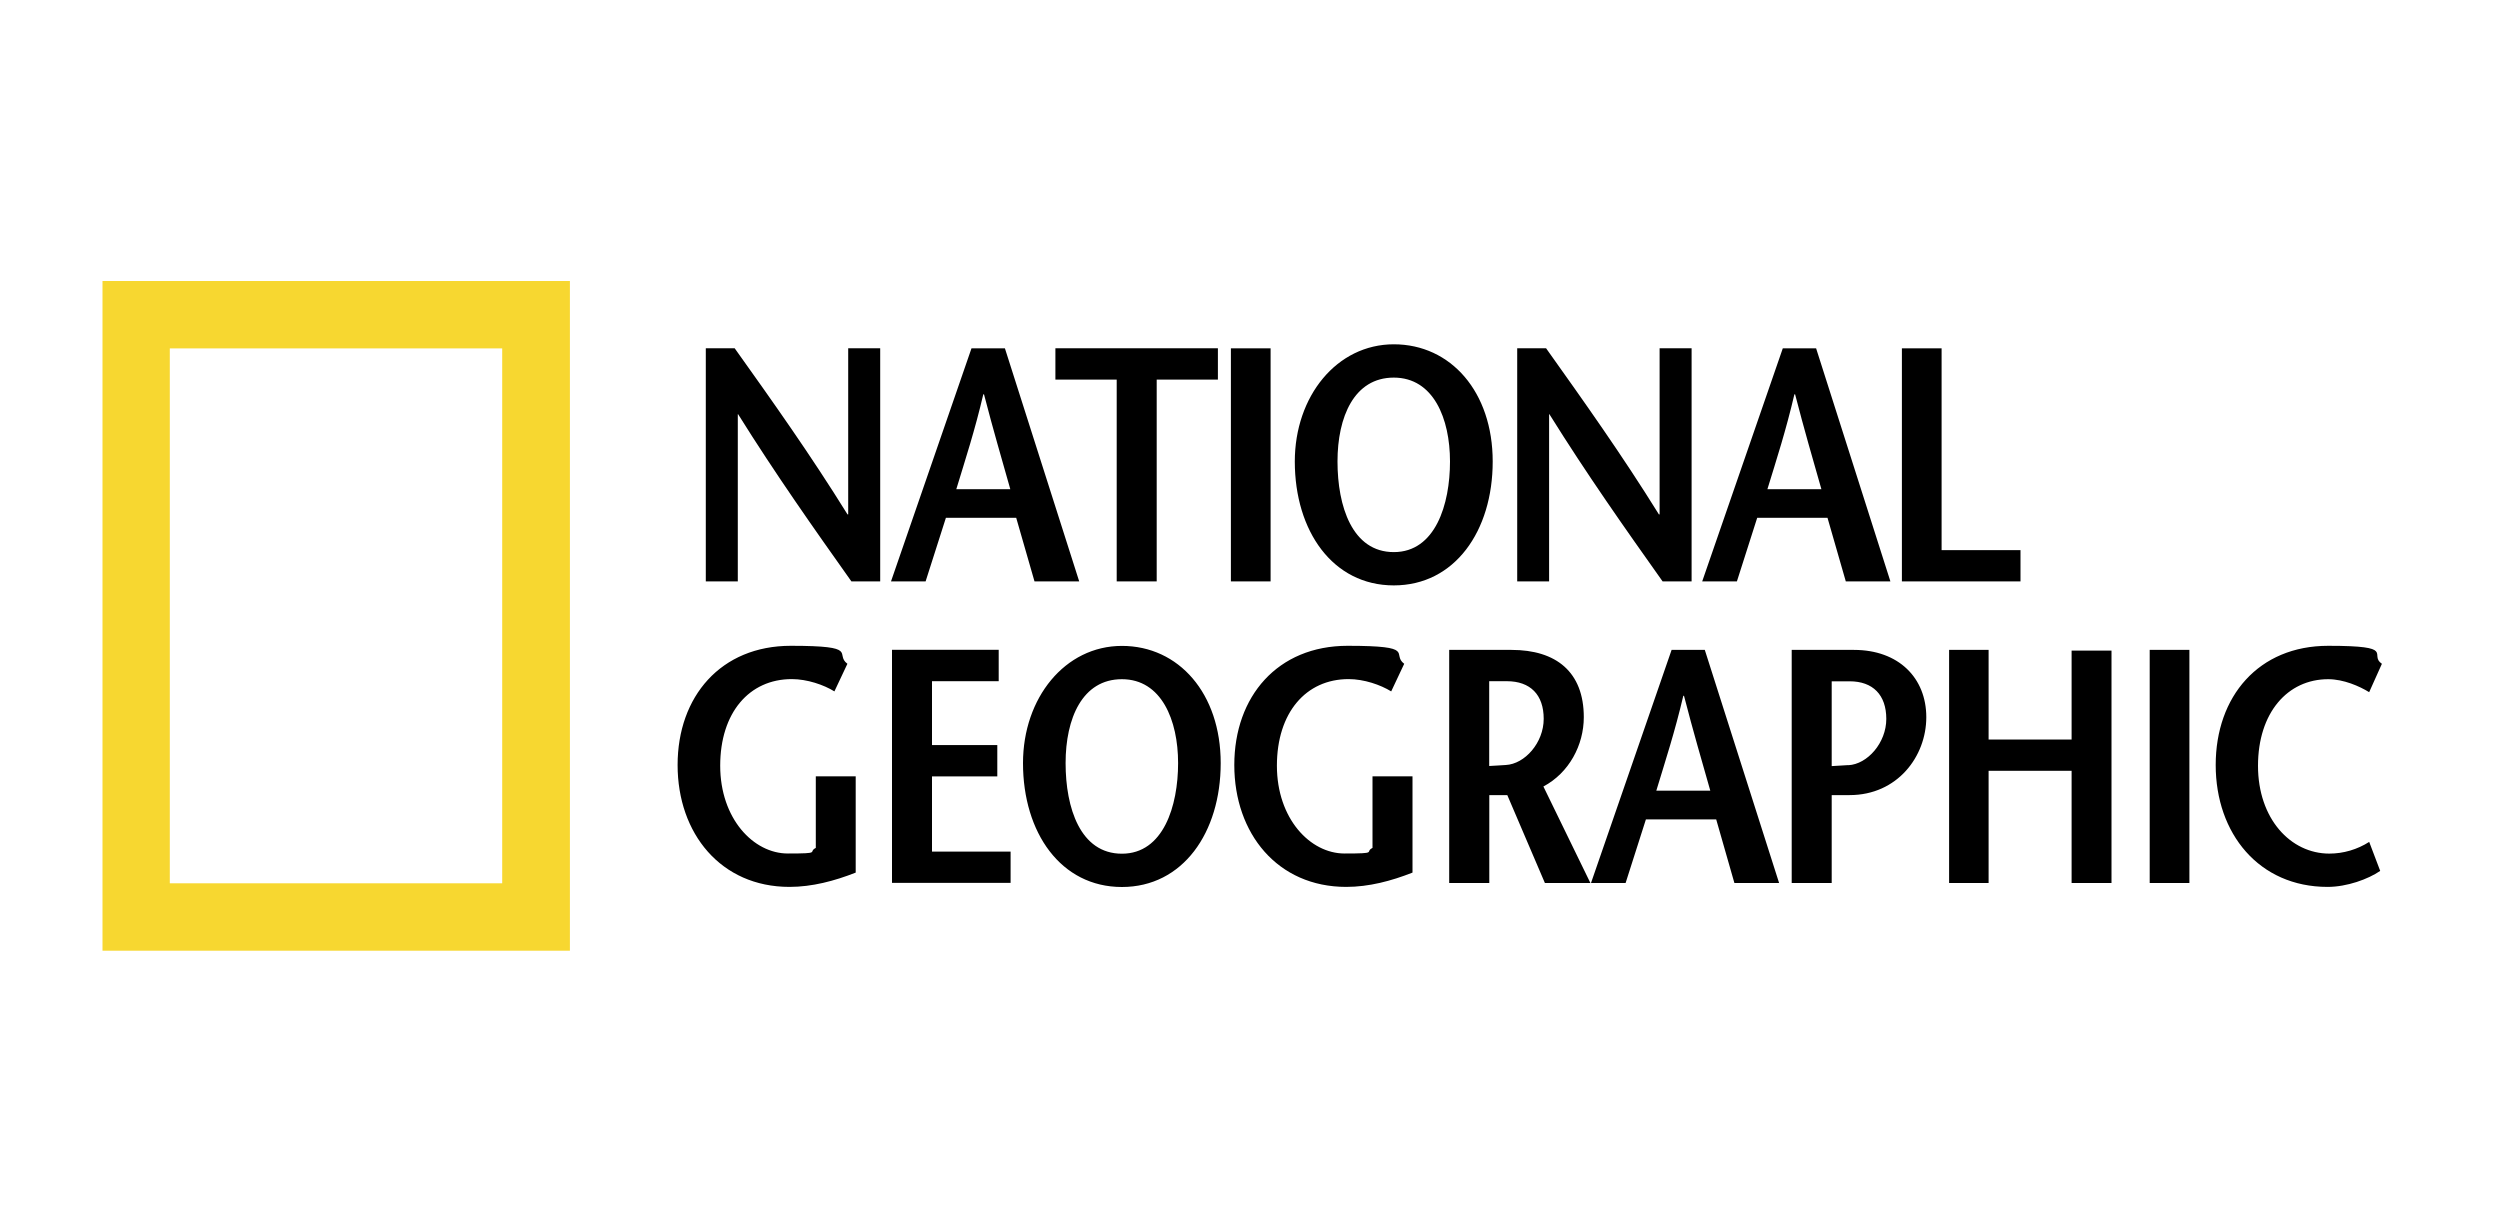
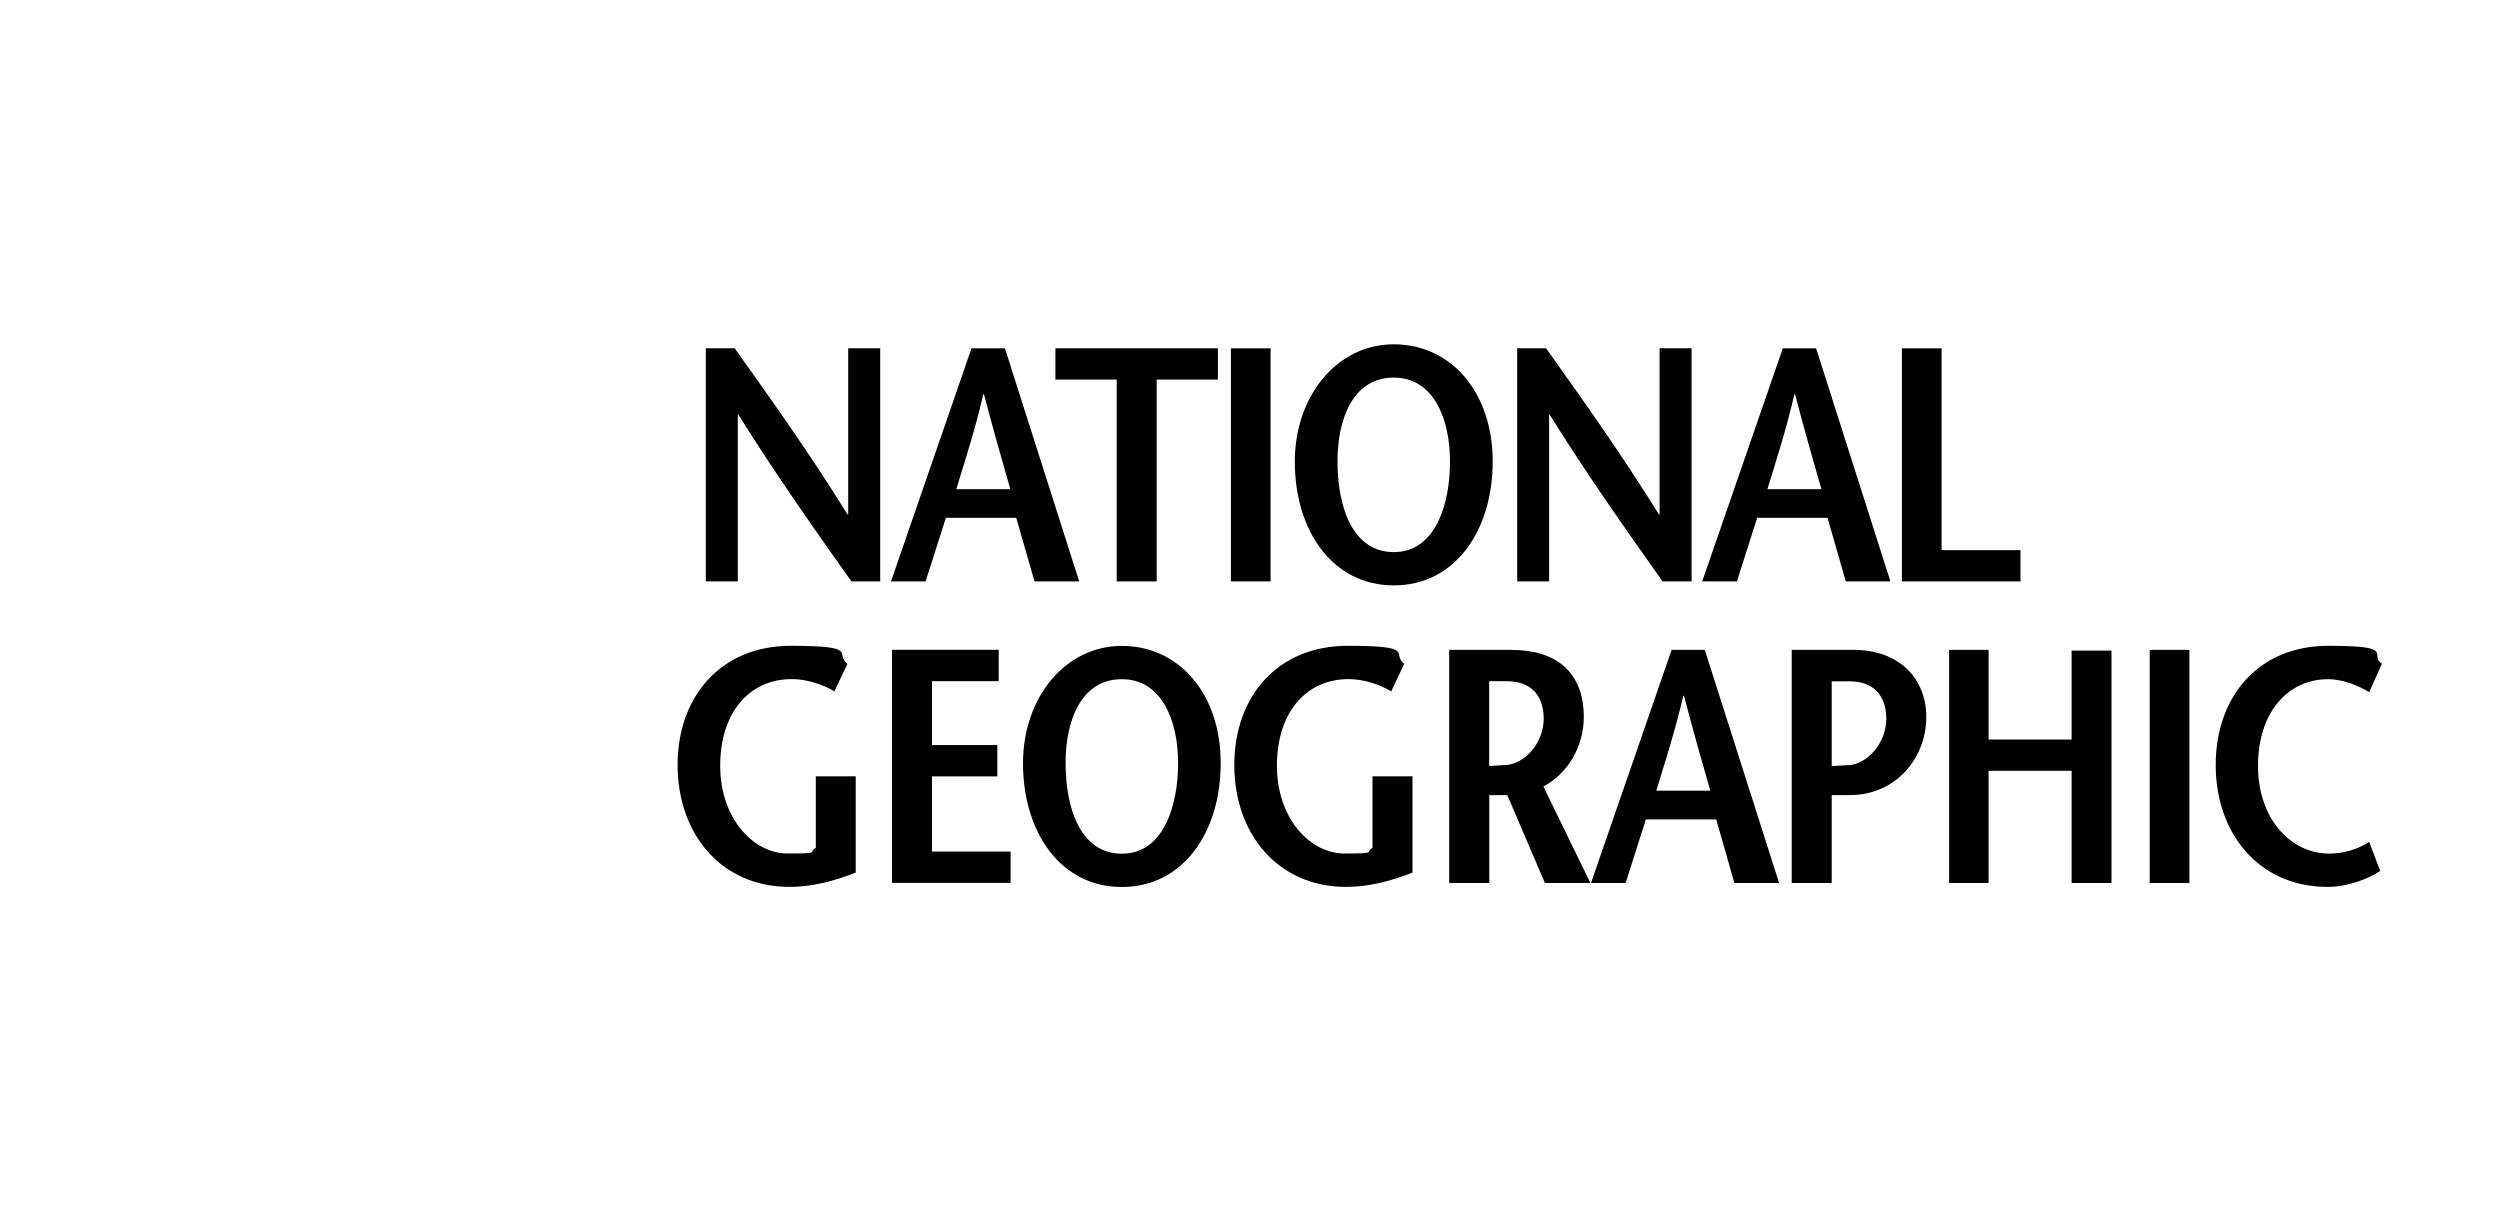
<svg xmlns="http://www.w3.org/2000/svg" id="Layer_1" version="1.1" viewBox="0 0 2500 1231.7">
  <defs>
    <style>
      .st0, .st1 {
        fill-rule: evenodd;
      }

      .st1 {
        fill: #f7d730;
      }
    </style>
  </defs>
-   <path class="st1" d="M102.5,281h467.4v669.7H102.5V281ZM169.8,883.3h332.4V348.4H169.8v534.8h0Z" />
  <path class="st0" d="M880.3,581.4h-28.9c-38-53.6-75.6-106.9-113.3-167.2h-.3v167.2h-32v-233.1h28.9c38,53.3,75.6,106.2,112.8,166.1h.7v-166.1h32v233.1h0ZM956.3,489.2c9.3-30.6,18.6-58.9,27-94.9h.7c9.3,36,17.7,64.3,26.3,94.9h-53.9ZM971.5,348.3l-80.5,233.1h34.6l20.3-63.6h70.3l18.3,63.6h44.7l-74.3-233.1h-33.3ZM1116.7,581.4v-201.8h-61.3v-31.3h162.5v31.3h-61.2v201.8h-40ZM1230.9,348.3h39.7v233.1h-39.7v-233.1ZM1393.8,552.1c-41.7,0-56.3-46-56.3-90.6s16.6-83.9,56.3-83.9,56.2,41,56.2,83.9-14.6,90.6-56.2,90.6ZM1393.8,585.4c60.9,0,98.9-54.3,98.9-123.9s-41.9-117.2-98.9-117.2-99,51.9-99,117.2c0,69.6,38,123.9,99,123.9ZM1691.5,581.4h-28.9c-38-53.6-75.6-106.9-113.2-167.2h-.3v167.2h-31.9v-233.1h28.9c37.9,53.3,75.6,106.2,112.8,166.1h.7v-166.1h32v233.1h0ZM1767.4,489.2c9.4-30.6,18.6-58.9,27-94.9h.7c9.3,36,17.6,64.3,26.3,94.9h-53.9,0ZM1782.8,348.3l-80.6,233.1h34.7l20.3-63.6h70.3l18.3,63.6h44.6l-74.3-233.1h-33.3,0ZM1901.9,348.3h39.7v201.8h78.9v31.3h-118.6v-233.1ZM855.7,776.4v96.2c-21.3,8.4-43.7,14.3-66.2,14.3-68.6,0-111.9-53.3-111.9-121.9s43.3-119.2,113.2-119.2,43.3,8,56.6,18l-13,27.6c-10.6-6.6-27.3-12.3-42.6-12.3-42.6,0-71.6,33.6-71.6,86.6s33.3,87.8,67.6,87.8,19.6-1.3,28-5.6v-71.6h39.9ZM998.7,681.2h-66.7v63.9h65.3v31.3h-65.3v75.2h78.6v31.3h-118.6v-233.1h106.7v31.4ZM1121.9,853.7c-41.7,0-56.3-45.9-56.3-90.6s16.7-83.9,56.3-83.9,56.2,41,56.2,83.9-14.7,90.6-56.2,90.6ZM1121.9,887c60.9,0,98.8-54.3,98.8-123.9s-41.9-117.2-98.8-117.2-98.9,52-98.9,117.2c0,69.6,37.9,123.9,98.9,123.9ZM1412.5,776.4v96.2c-21.3,8.4-43.6,14.3-66.3,14.3-68.6,0-111.9-53.3-111.9-121.9s43.3-119.2,113.3-119.2,43.3,8,56.6,18l-13,27.6c-10.7-6.6-27.2-12.3-42.6-12.3-42.7,0-71.7,33.6-71.7,86.6s33.3,87.8,67.6,87.8,19.6-1.3,28-5.6v-71.6h39.9ZM1489.2,681.2h17.6c23.6,0,36.9,13.6,36.9,37.6s-18.9,45.2-37.9,46.2c-4,.4-13.3.7-16.6,1v-84.9h0ZM1590.4,883l-47-96.5c25.6-13.6,40.4-41.3,40.4-69.3,0-45.3-27.7-67.3-72.3-67.3h-62.3v233.1h40.1v-87.9h18l37.6,87.9h45.7ZM1656.3,790.7c9.3-30.7,18.6-59,27-94.9h.7c9.3,36,17.6,64.2,26.3,94.9h-53.9,0ZM1671.6,649.9l-80.6,233.1h34.6l20.3-63.6h70.3l18.2,63.6h44.7l-74.3-233.1h-33.3ZM1854,649.9h-62.3v233.1h40v-87.9h17.9c47.7,0,76.7-38.6,76.7-77.9s-27.7-67.3-72.3-67.3h0ZM1848.4,765.1c-4.2.4-13.9.7-16.7,1v-84.8h17.9c23.3,0,36.7,13.6,36.7,37.6s-18.9,45.3-37.9,46.3ZM2111.5,883h-39.9v-112.2h-83v112.2h-39.5v-233.1h39.5v89.6h83v-88.9h39.9v232.5h0ZM2149.7,649.9h39.7v233.1h-39.7v-233.1ZM2369.2,692.2c-9.7-6-25.6-13-41-13-40.7,0-70.2,33.6-70.2,86.6s32.6,87.8,71.3,87.8c14.1,0,28-4.1,39.9-11.7l11,29c-12.1,8.3-33.3,16-52.6,16-68.6,0-111.9-53.3-111.9-121.9s42.9-119.2,112.5-119.2,39.9,8.7,53.7,18l-12.7,28.3h0Z" />
</svg>